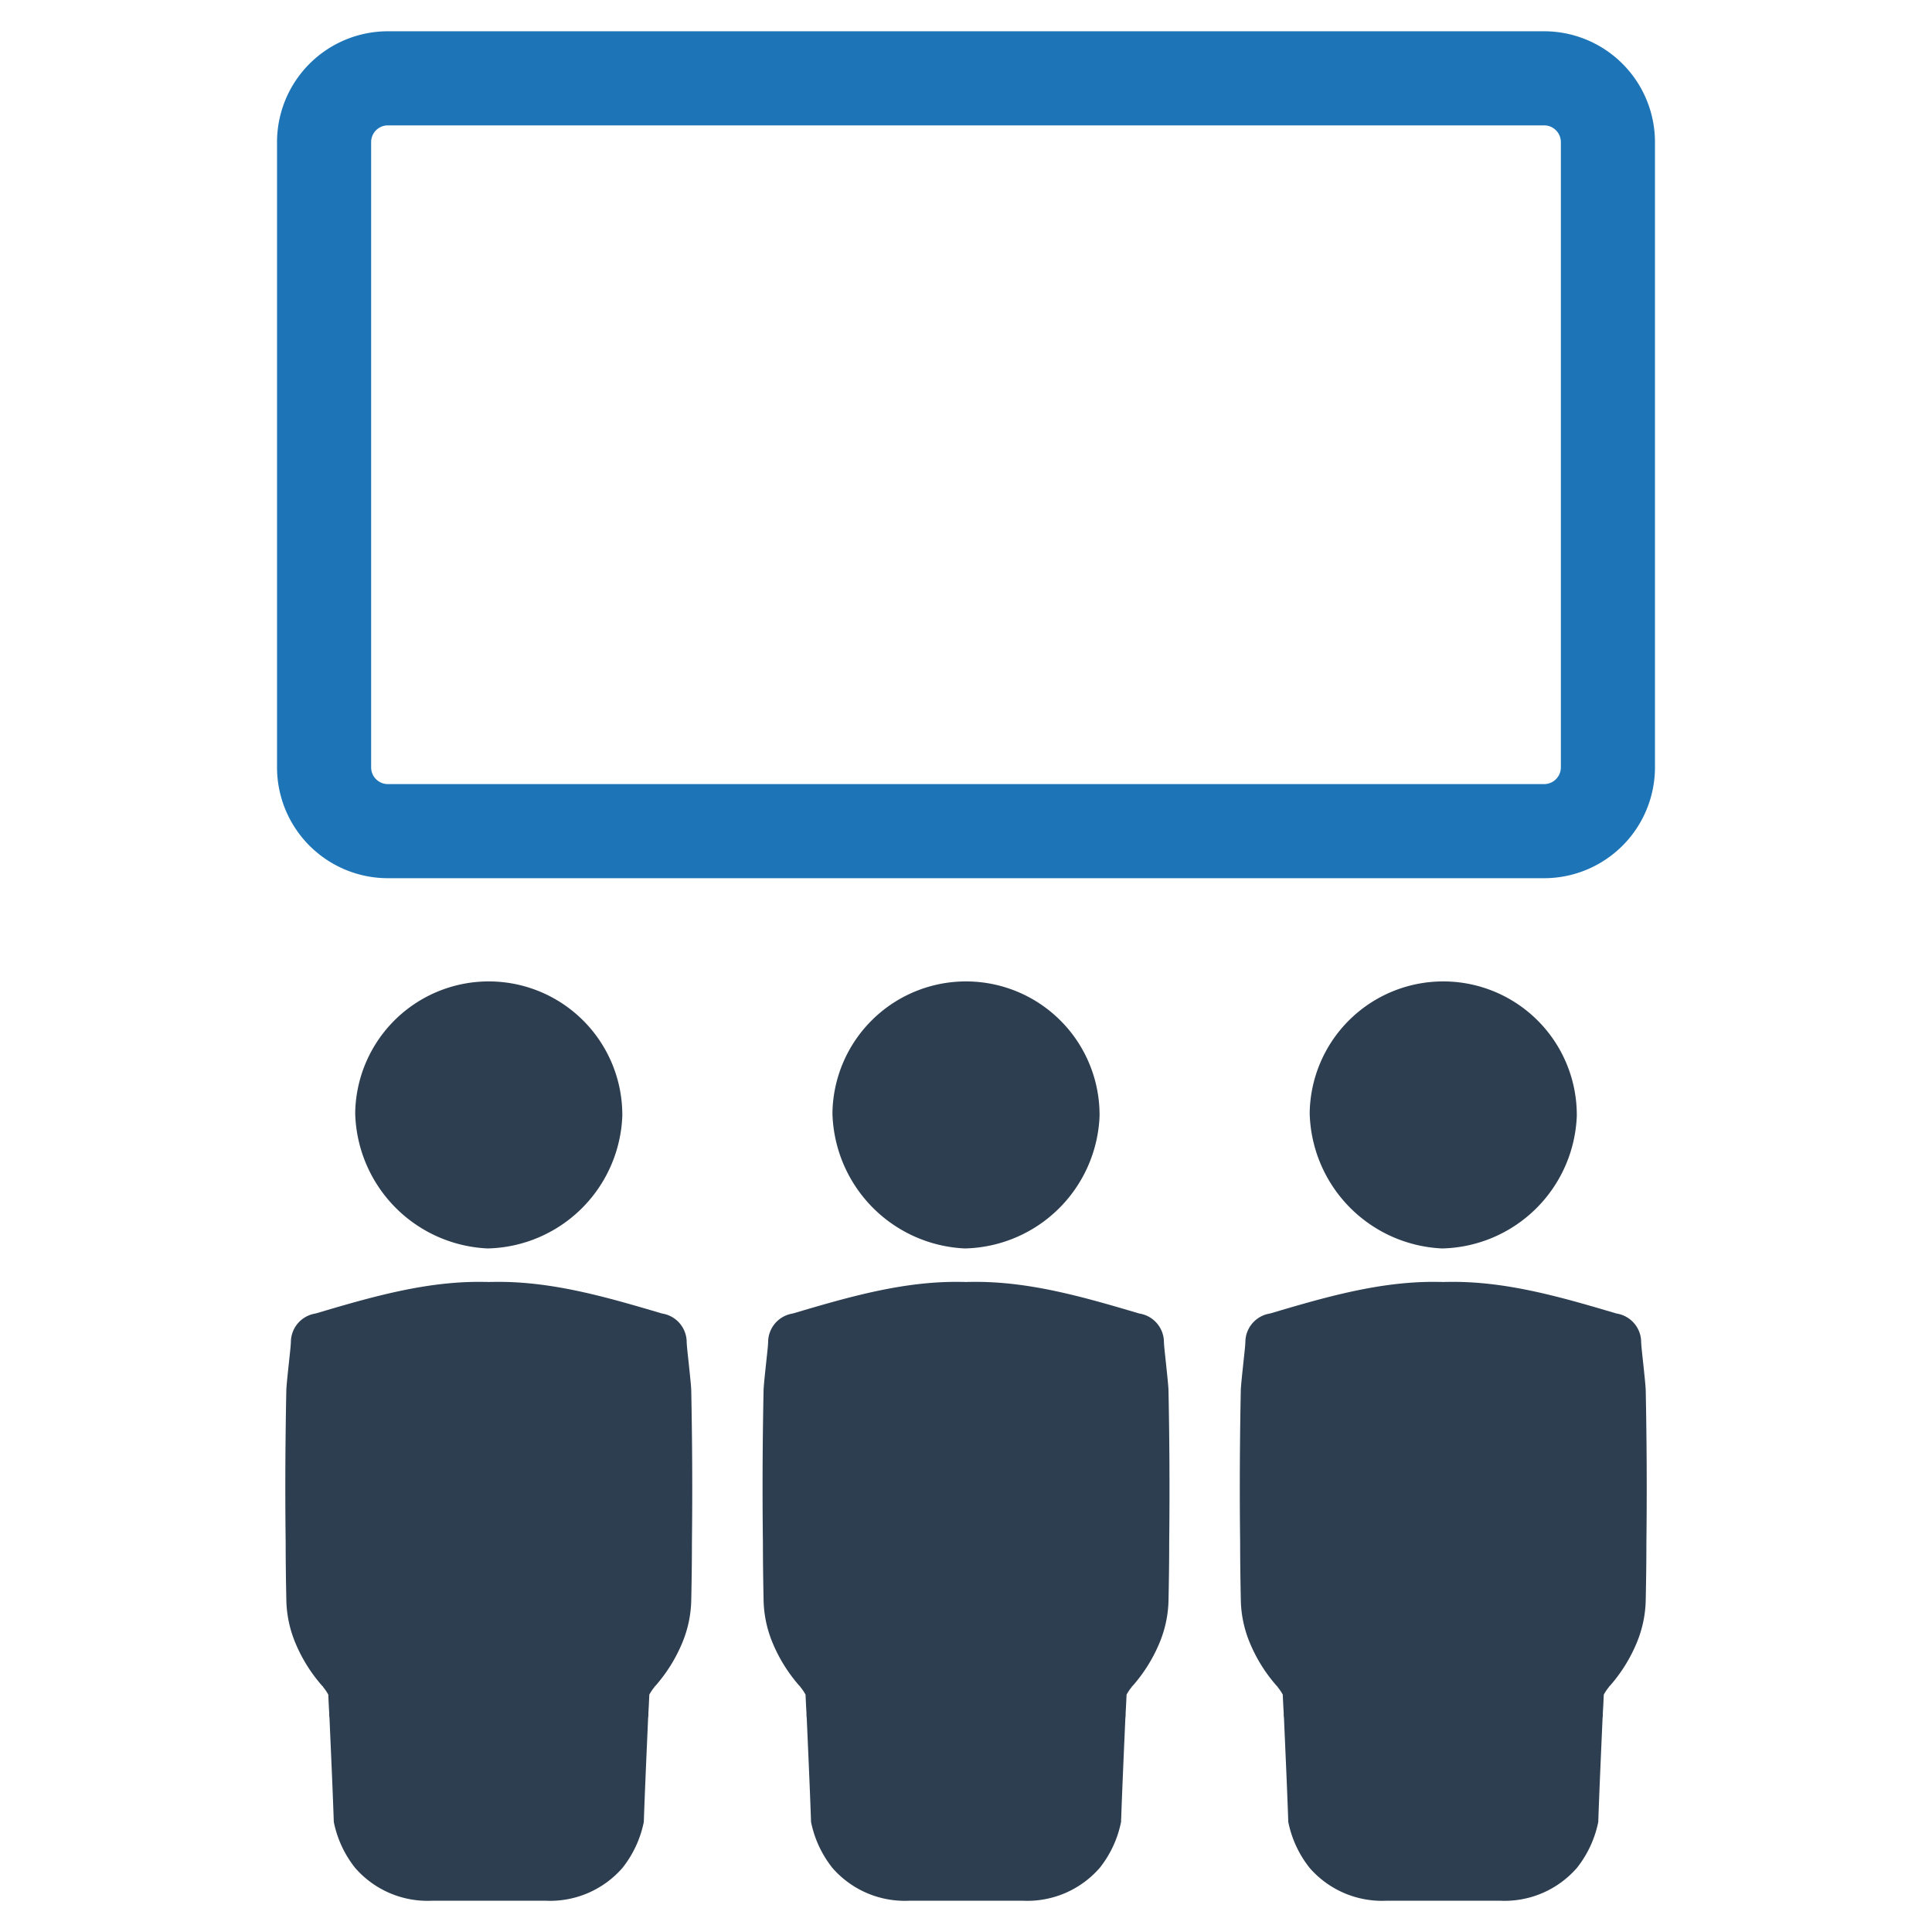
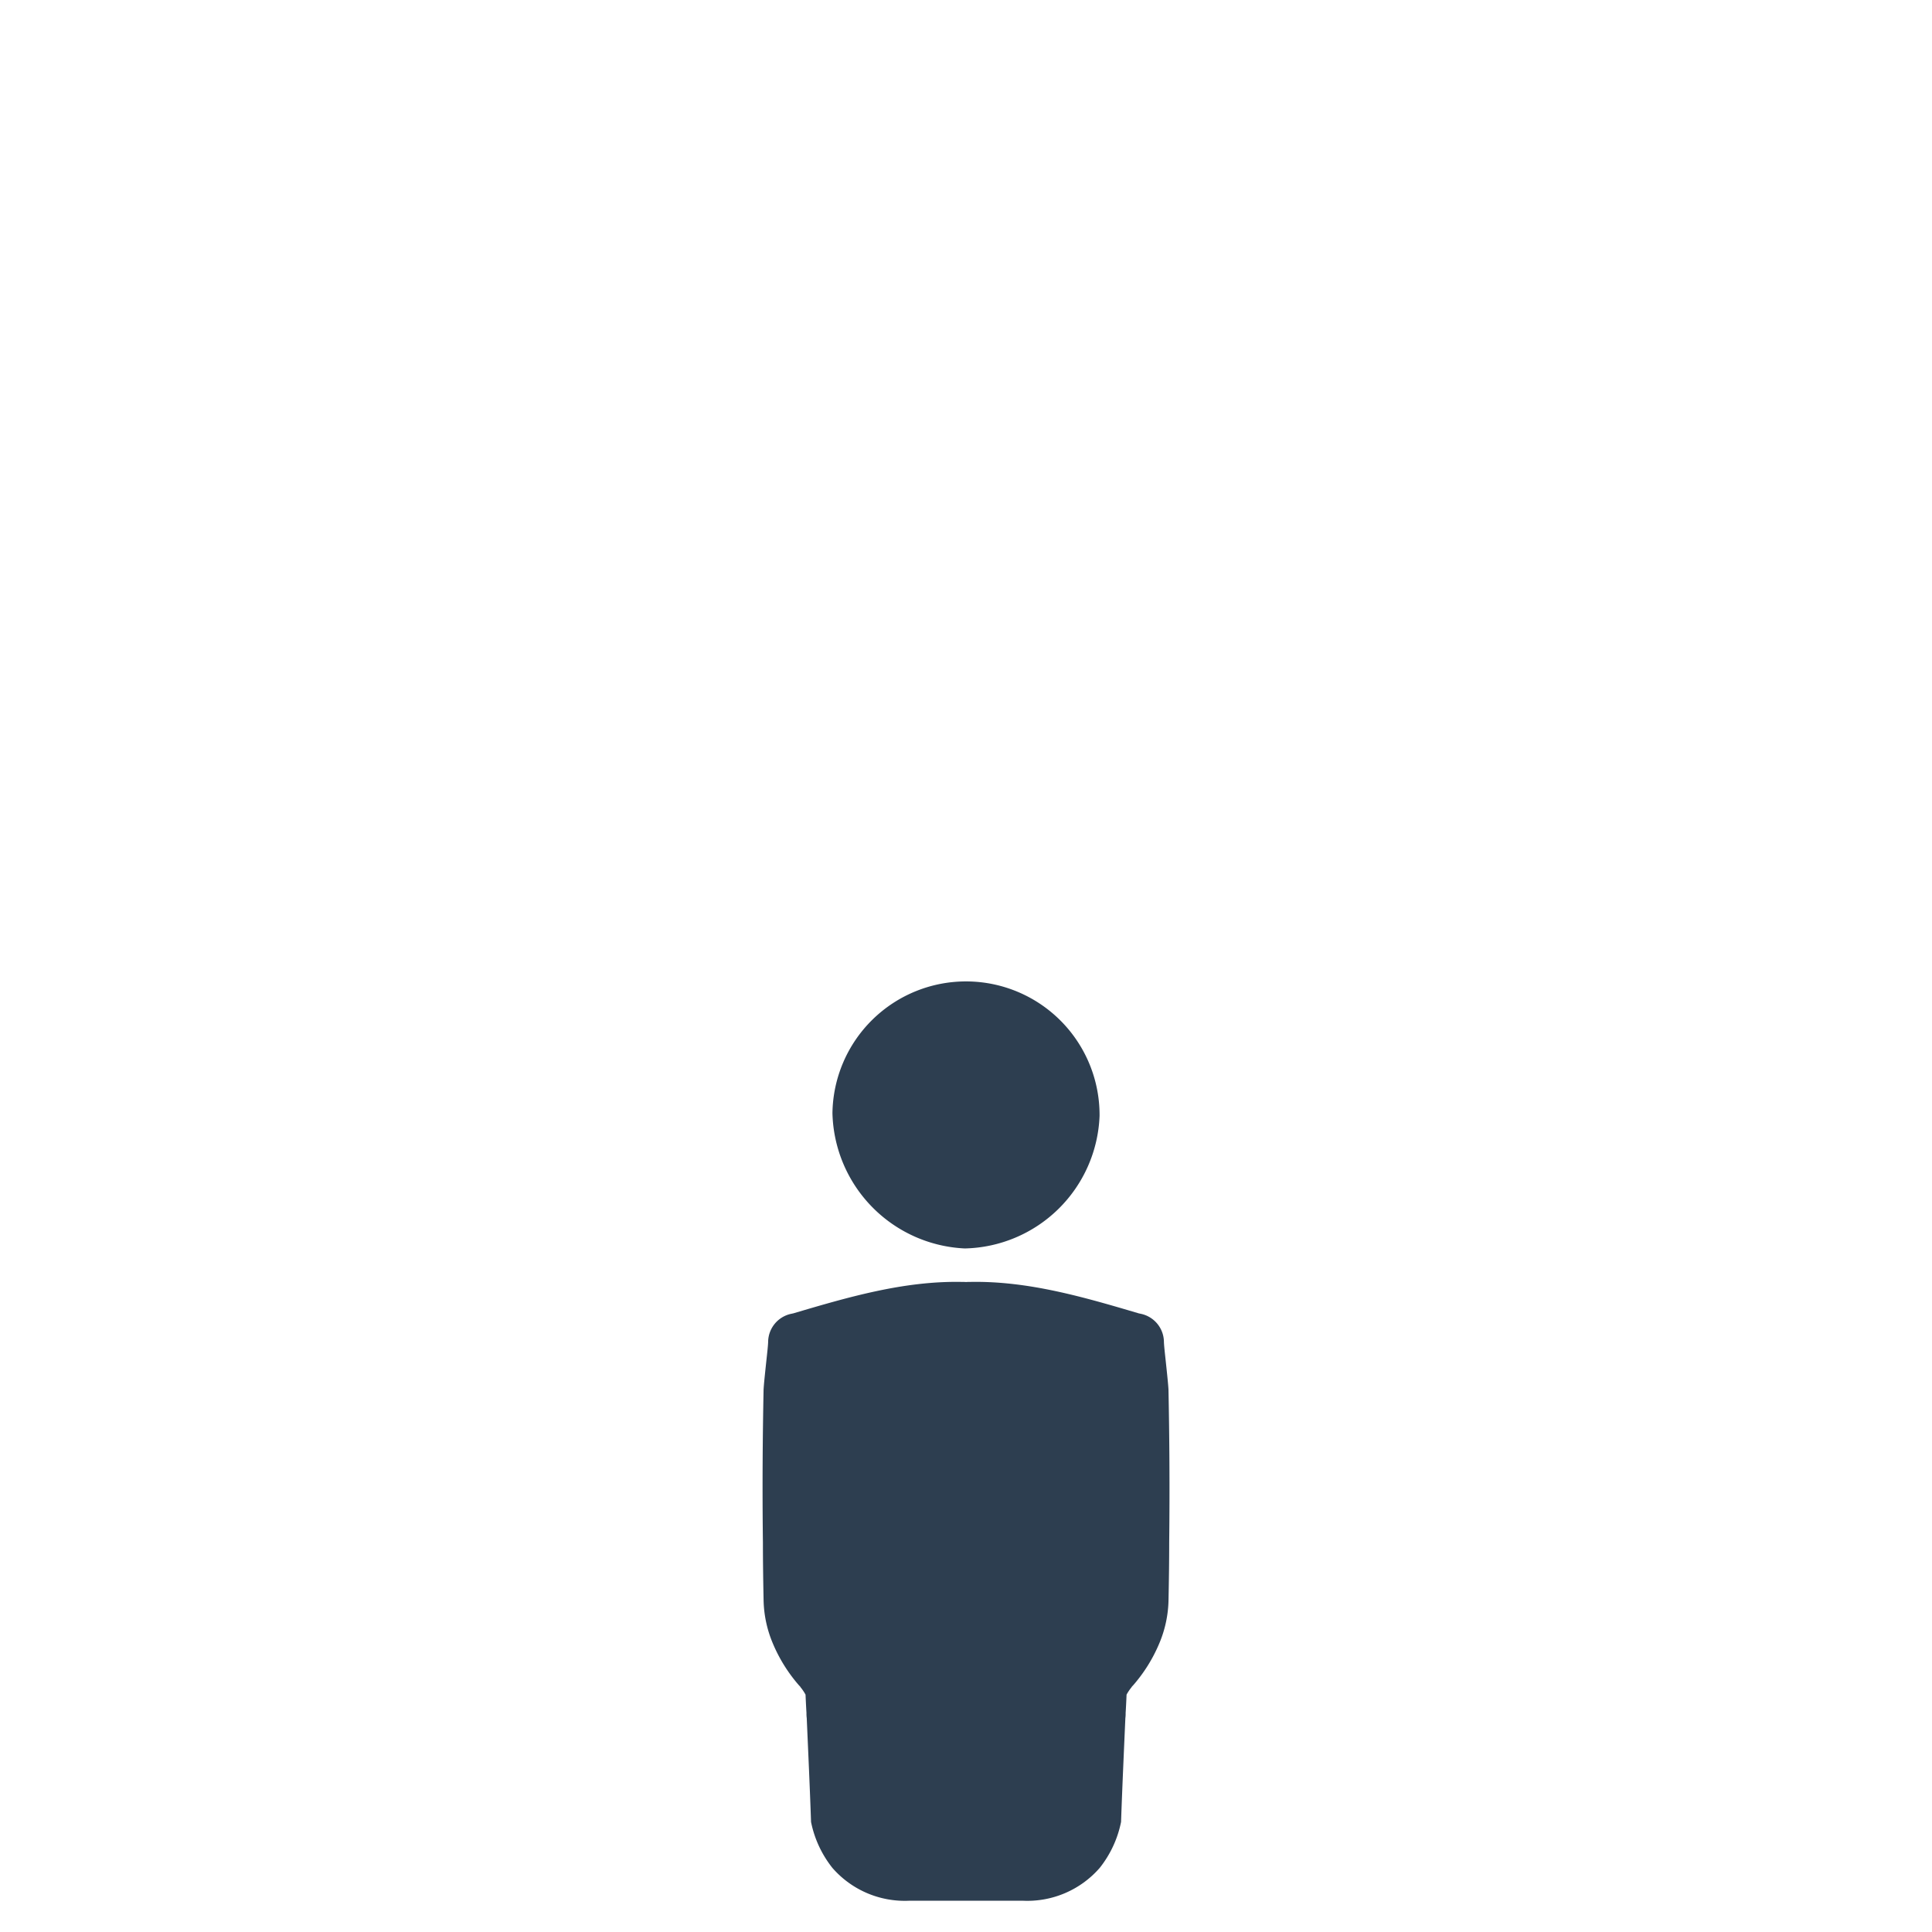
<svg xmlns="http://www.w3.org/2000/svg" id="Layer_1" data-name="Layer 1" viewBox="0 0 128 128">
  <defs>
    <style>.cls-1{fill:#2d3e50;}.cls-2{fill:#1d75b8;}</style>
  </defs>
  <g id="Presentation_Room" data-name="Presentation Room">
-     <path class="cls-1" d="M32.303,82.713a9.135,9.135,0,0,0,8.927-8.78,8.849,8.849,0,0,0-17.697-.18A9.198,9.198,0,0,0,32.303,82.713Z" />
-     <path class="cls-1" d="M45.796,92.065c-.018-.347-.098-1.095-.178-1.853-.062-.579-.125-1.131-.125-1.354a1.923,1.923,0,0,0-1.496-1.808l-.169-.036c-3.643-1.078-7.321-2.155-11.151-2.084-.098,0-.196,0-.294.009-.098-.009-.196-.009-.294-.009-3.83-.071-7.508,1.006-11.151,2.084l-.169.036a1.923,1.923,0,0,0-1.496,1.808c0,.223-.062.775-.125,1.354-.08.757-.16,1.505-.178,1.853-.062,3.144-.089,6.431-.044,10.145,0,1.22.018,2.476.044,3.776a7.74,7.74,0,0,0,.606,2.877,10.265,10.265,0,0,0,1.764,2.823.295.295,0,0,1,.08.098,3.138,3.138,0,0,1,.33.49c.018.41.035.793.062,1.22a2.17,2.17,0,0,0,.018.339c.098,2.253.205,4.569.285,6.876a7.156,7.156,0,0,0,1.416,3.046,6.359,6.359,0,0,0,5.095,2.173h7.517a6.359,6.359,0,0,0,5.095-2.173,7.158,7.158,0,0,0,1.416-3.046c.08-2.307.187-4.622.285-6.876a2.17,2.17,0,0,0,.018-.339c.027-.427.044-.81.062-1.22a3.144,3.144,0,0,1,.33-.49.296.296,0,0,1,.08-.098,10.262,10.262,0,0,0,1.763-2.823,7.736,7.736,0,0,0,.606-2.877c.027-1.3.044-2.556.044-3.776C45.885,98.496,45.858,95.209,45.796,92.065Z" />
    <path class="cls-1" d="M63.921,82.713a9.135,9.135,0,0,0,8.928-8.78,8.849,8.849,0,0,0-17.697-.18A9.198,9.198,0,0,0,63.921,82.713Z" />
    <path class="cls-1" d="M77.415,92.065c-.018-.347-.098-1.095-.178-1.853-.062-.579-.125-1.131-.125-1.354a1.923,1.923,0,0,0-1.496-1.808l-.169-.036c-3.643-1.078-7.321-2.155-11.151-2.084-.098,0-.196,0-.294.009-.098-.009-.196-.009-.294-.009-3.83-.071-7.508,1.006-11.151,2.084l-.169.036a1.923,1.923,0,0,0-1.496,1.808c0,.223-.062.775-.125,1.354-.08.757-.16,1.505-.178,1.853-.062,3.144-.089,6.431-.044,10.145,0,1.22.018,2.476.044,3.776a7.736,7.736,0,0,0,.606,2.877,10.263,10.263,0,0,0,1.764,2.823.296.296,0,0,1,.08.098,3.144,3.144,0,0,1,.33.49c.018.41.036.793.062,1.22a2.158,2.158,0,0,0,.018.339c.098,2.253.205,4.569.285,6.876a7.159,7.159,0,0,0,1.416,3.046,6.359,6.359,0,0,0,5.095,2.173h7.517a6.359,6.359,0,0,0,5.095-2.173,7.156,7.156,0,0,0,1.416-3.046c.08-2.307.187-4.622.285-6.876a2.17,2.17,0,0,0,.018-.339c.027-.427.044-.81.062-1.22a3.152,3.152,0,0,1,.33-.49.296.296,0,0,1,.08-.098,10.263,10.263,0,0,0,1.764-2.823,7.738,7.738,0,0,0,.606-2.877c.027-1.3.044-2.556.044-3.776C77.504,98.496,77.477,95.209,77.415,92.065Z" />
-     <path class="cls-1" d="M95.54,82.713a9.135,9.135,0,0,0,8.927-8.78,8.849,8.849,0,0,0-17.697-.18A9.198,9.198,0,0,0,95.54,82.713Z" />
-     <path class="cls-1" d="M109.033,92.065c-.018-.347-.098-1.095-.178-1.853-.062-.579-.125-1.131-.125-1.354a1.923,1.923,0,0,0-1.496-1.808l-.169-.036c-3.643-1.078-7.321-2.155-11.151-2.084-.098,0-.196,0-.294.009-.098-.009-.196-.009-.294-.009-3.83-.071-7.508,1.006-11.151,2.084l-.169.036a1.923,1.923,0,0,0-1.496,1.808c0,.223-.062.775-.125,1.354-.08.757-.16,1.505-.178,1.853-.062,3.144-.089,6.431-.044,10.145,0,1.22.018,2.476.044,3.776a7.738,7.738,0,0,0,.606,2.877,10.263,10.263,0,0,0,1.764,2.823.296.296,0,0,1,.08.098,3.152,3.152,0,0,1,.33.49c.018.41.035.793.062,1.22a2.17,2.17,0,0,0,.018.339c.098,2.253.205,4.569.285,6.876a7.156,7.156,0,0,0,1.416,3.046,6.359,6.359,0,0,0,5.095,2.173H99.378a6.359,6.359,0,0,0,5.095-2.173,7.159,7.159,0,0,0,1.416-3.046c.08-2.307.187-4.622.285-6.876a2.17,2.17,0,0,0,.018-.339c.027-.427.044-.81.062-1.22a3.144,3.144,0,0,1,.33-.49.296.296,0,0,1,.08-.098,10.263,10.263,0,0,0,1.764-2.823,7.736,7.736,0,0,0,.606-2.877c.027-1.3.044-2.556.044-3.776C109.122,98.496,109.095,95.209,109.033,92.065Z" />
-     <path class="cls-2" d="M102.306,58.183H25.694a7.348,7.348,0,0,1-7.34-7.34V9.412a7.348,7.348,0,0,1,7.34-7.34h76.612a7.348,7.348,0,0,1,7.34,7.34v41.431A7.348,7.348,0,0,1,102.306,58.183ZM25.694,8.307a1.107,1.107,0,0,0-1.105,1.105v41.431a1.107,1.107,0,0,0,1.105,1.105h76.612a1.107,1.107,0,0,0,1.105-1.105V9.412a1.107,1.107,0,0,0-1.105-1.105Z" />
  </g>
</svg>